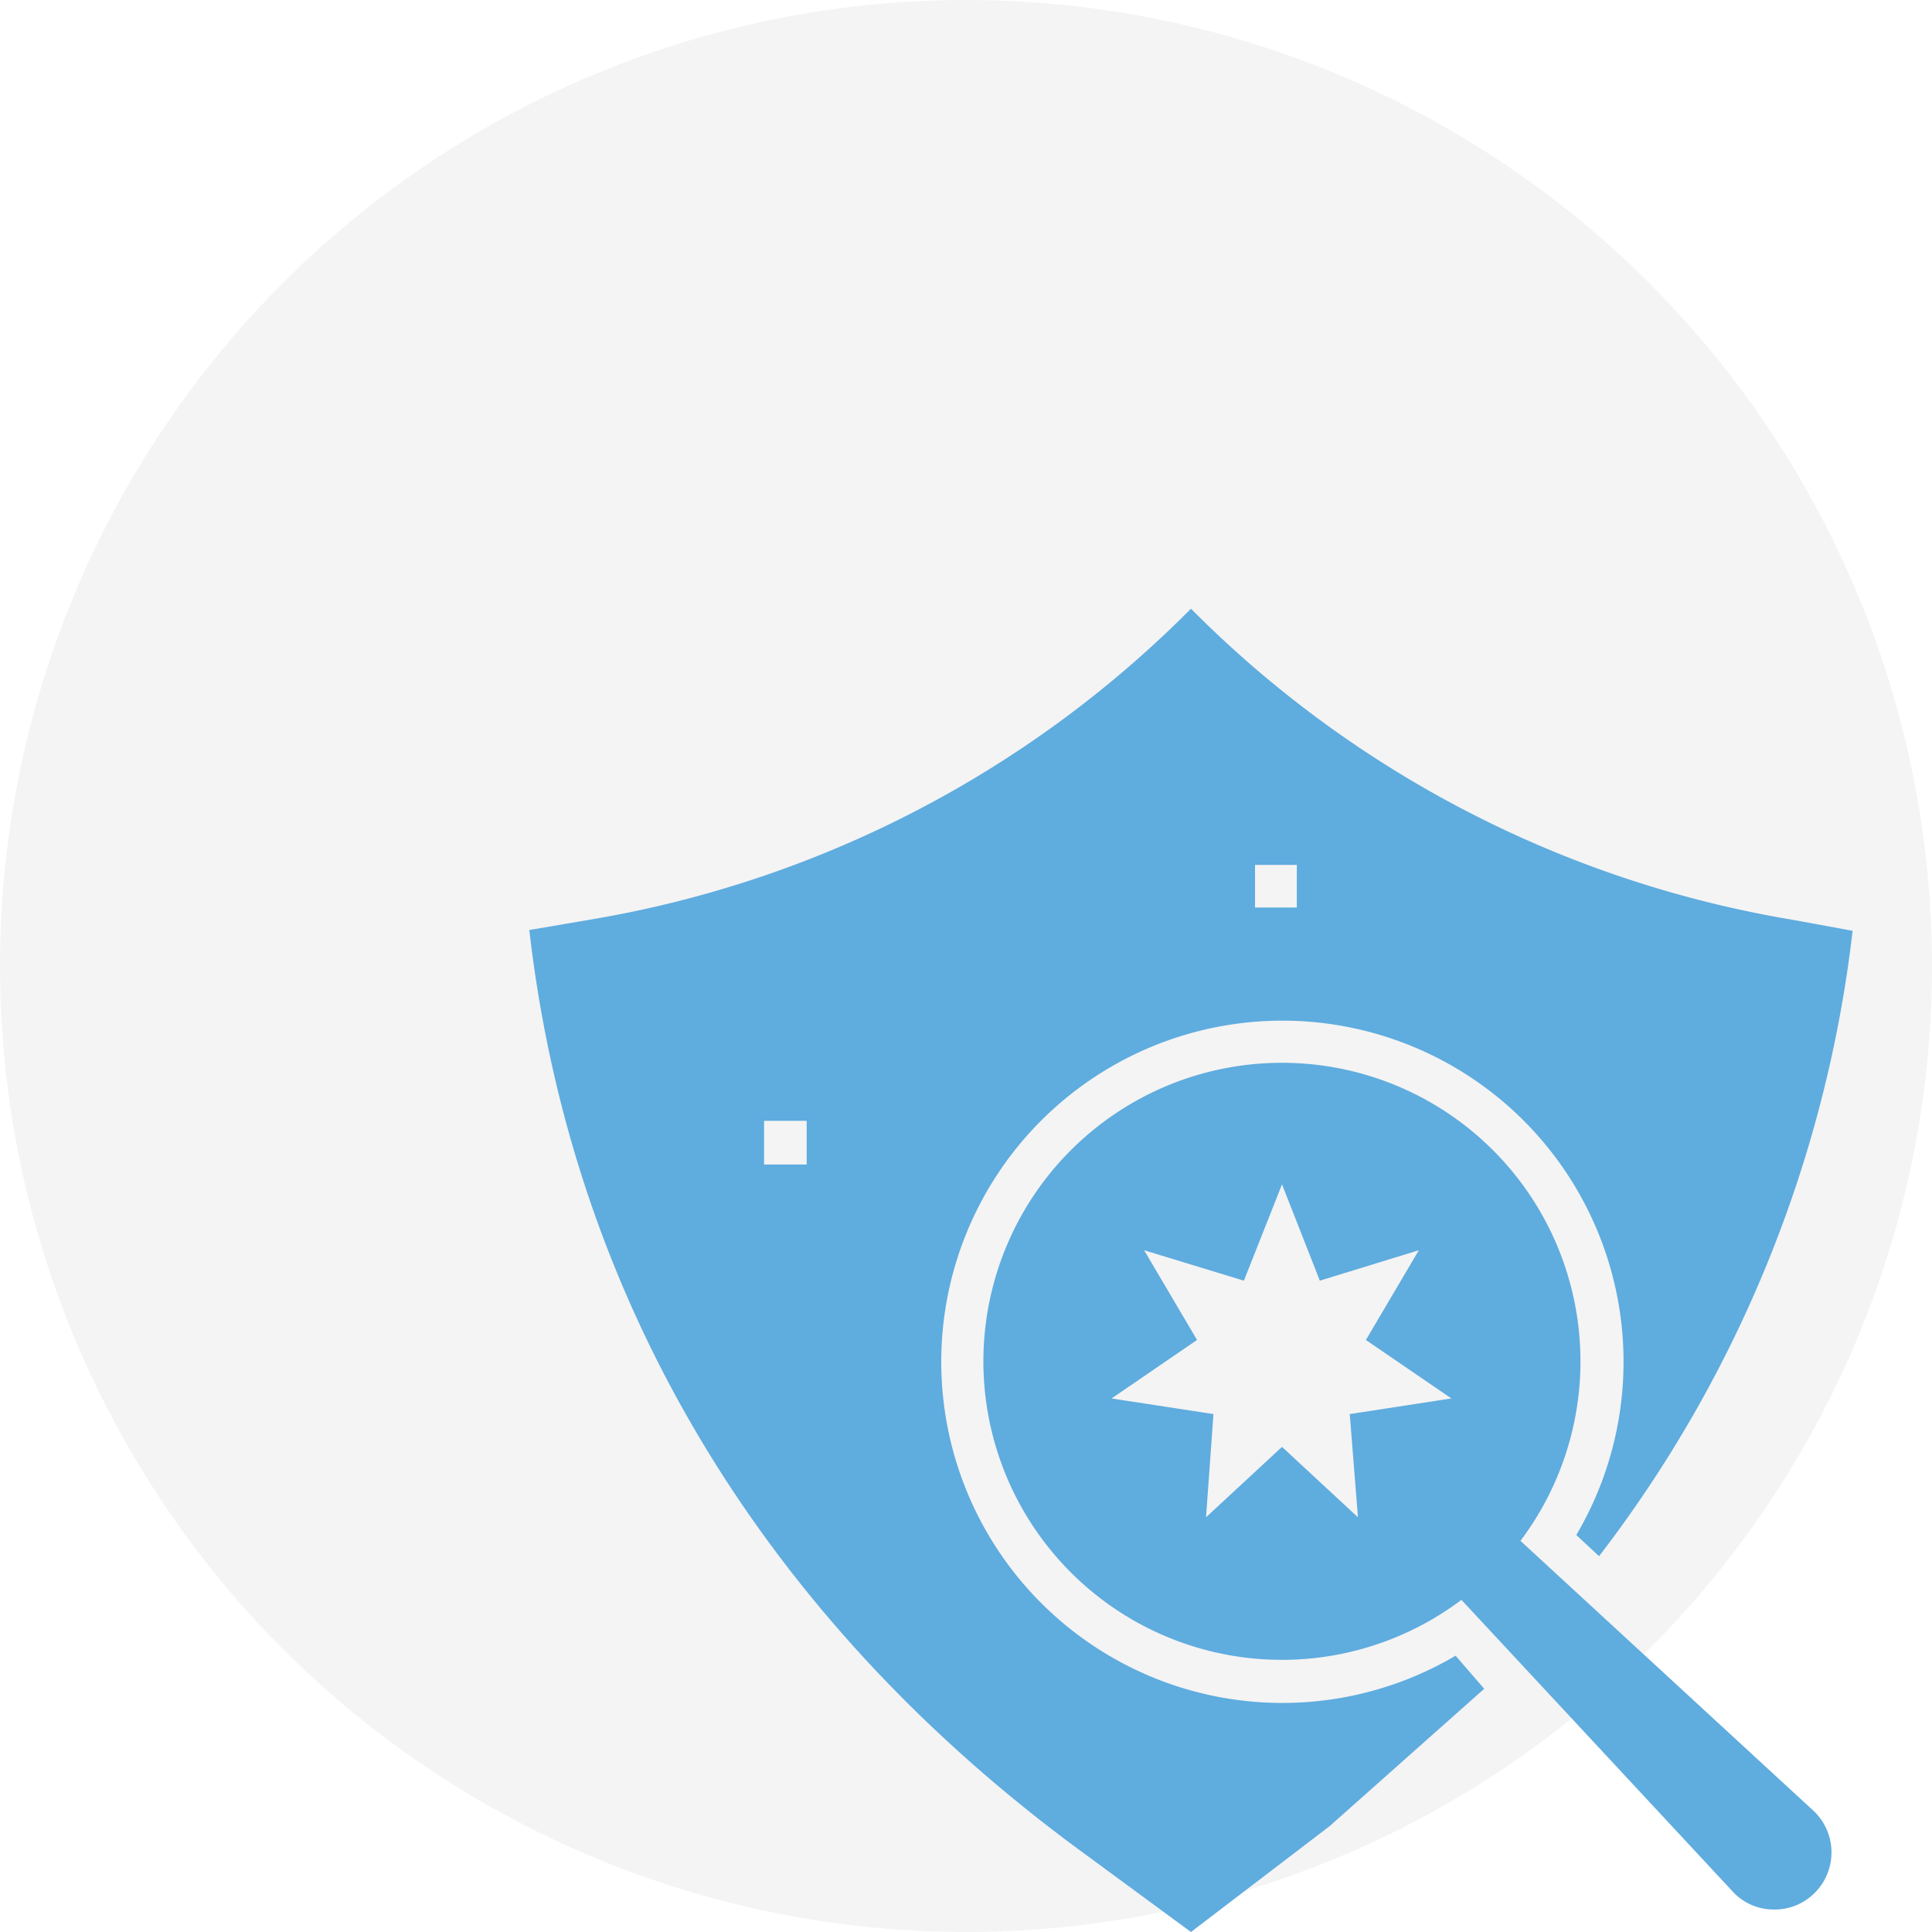
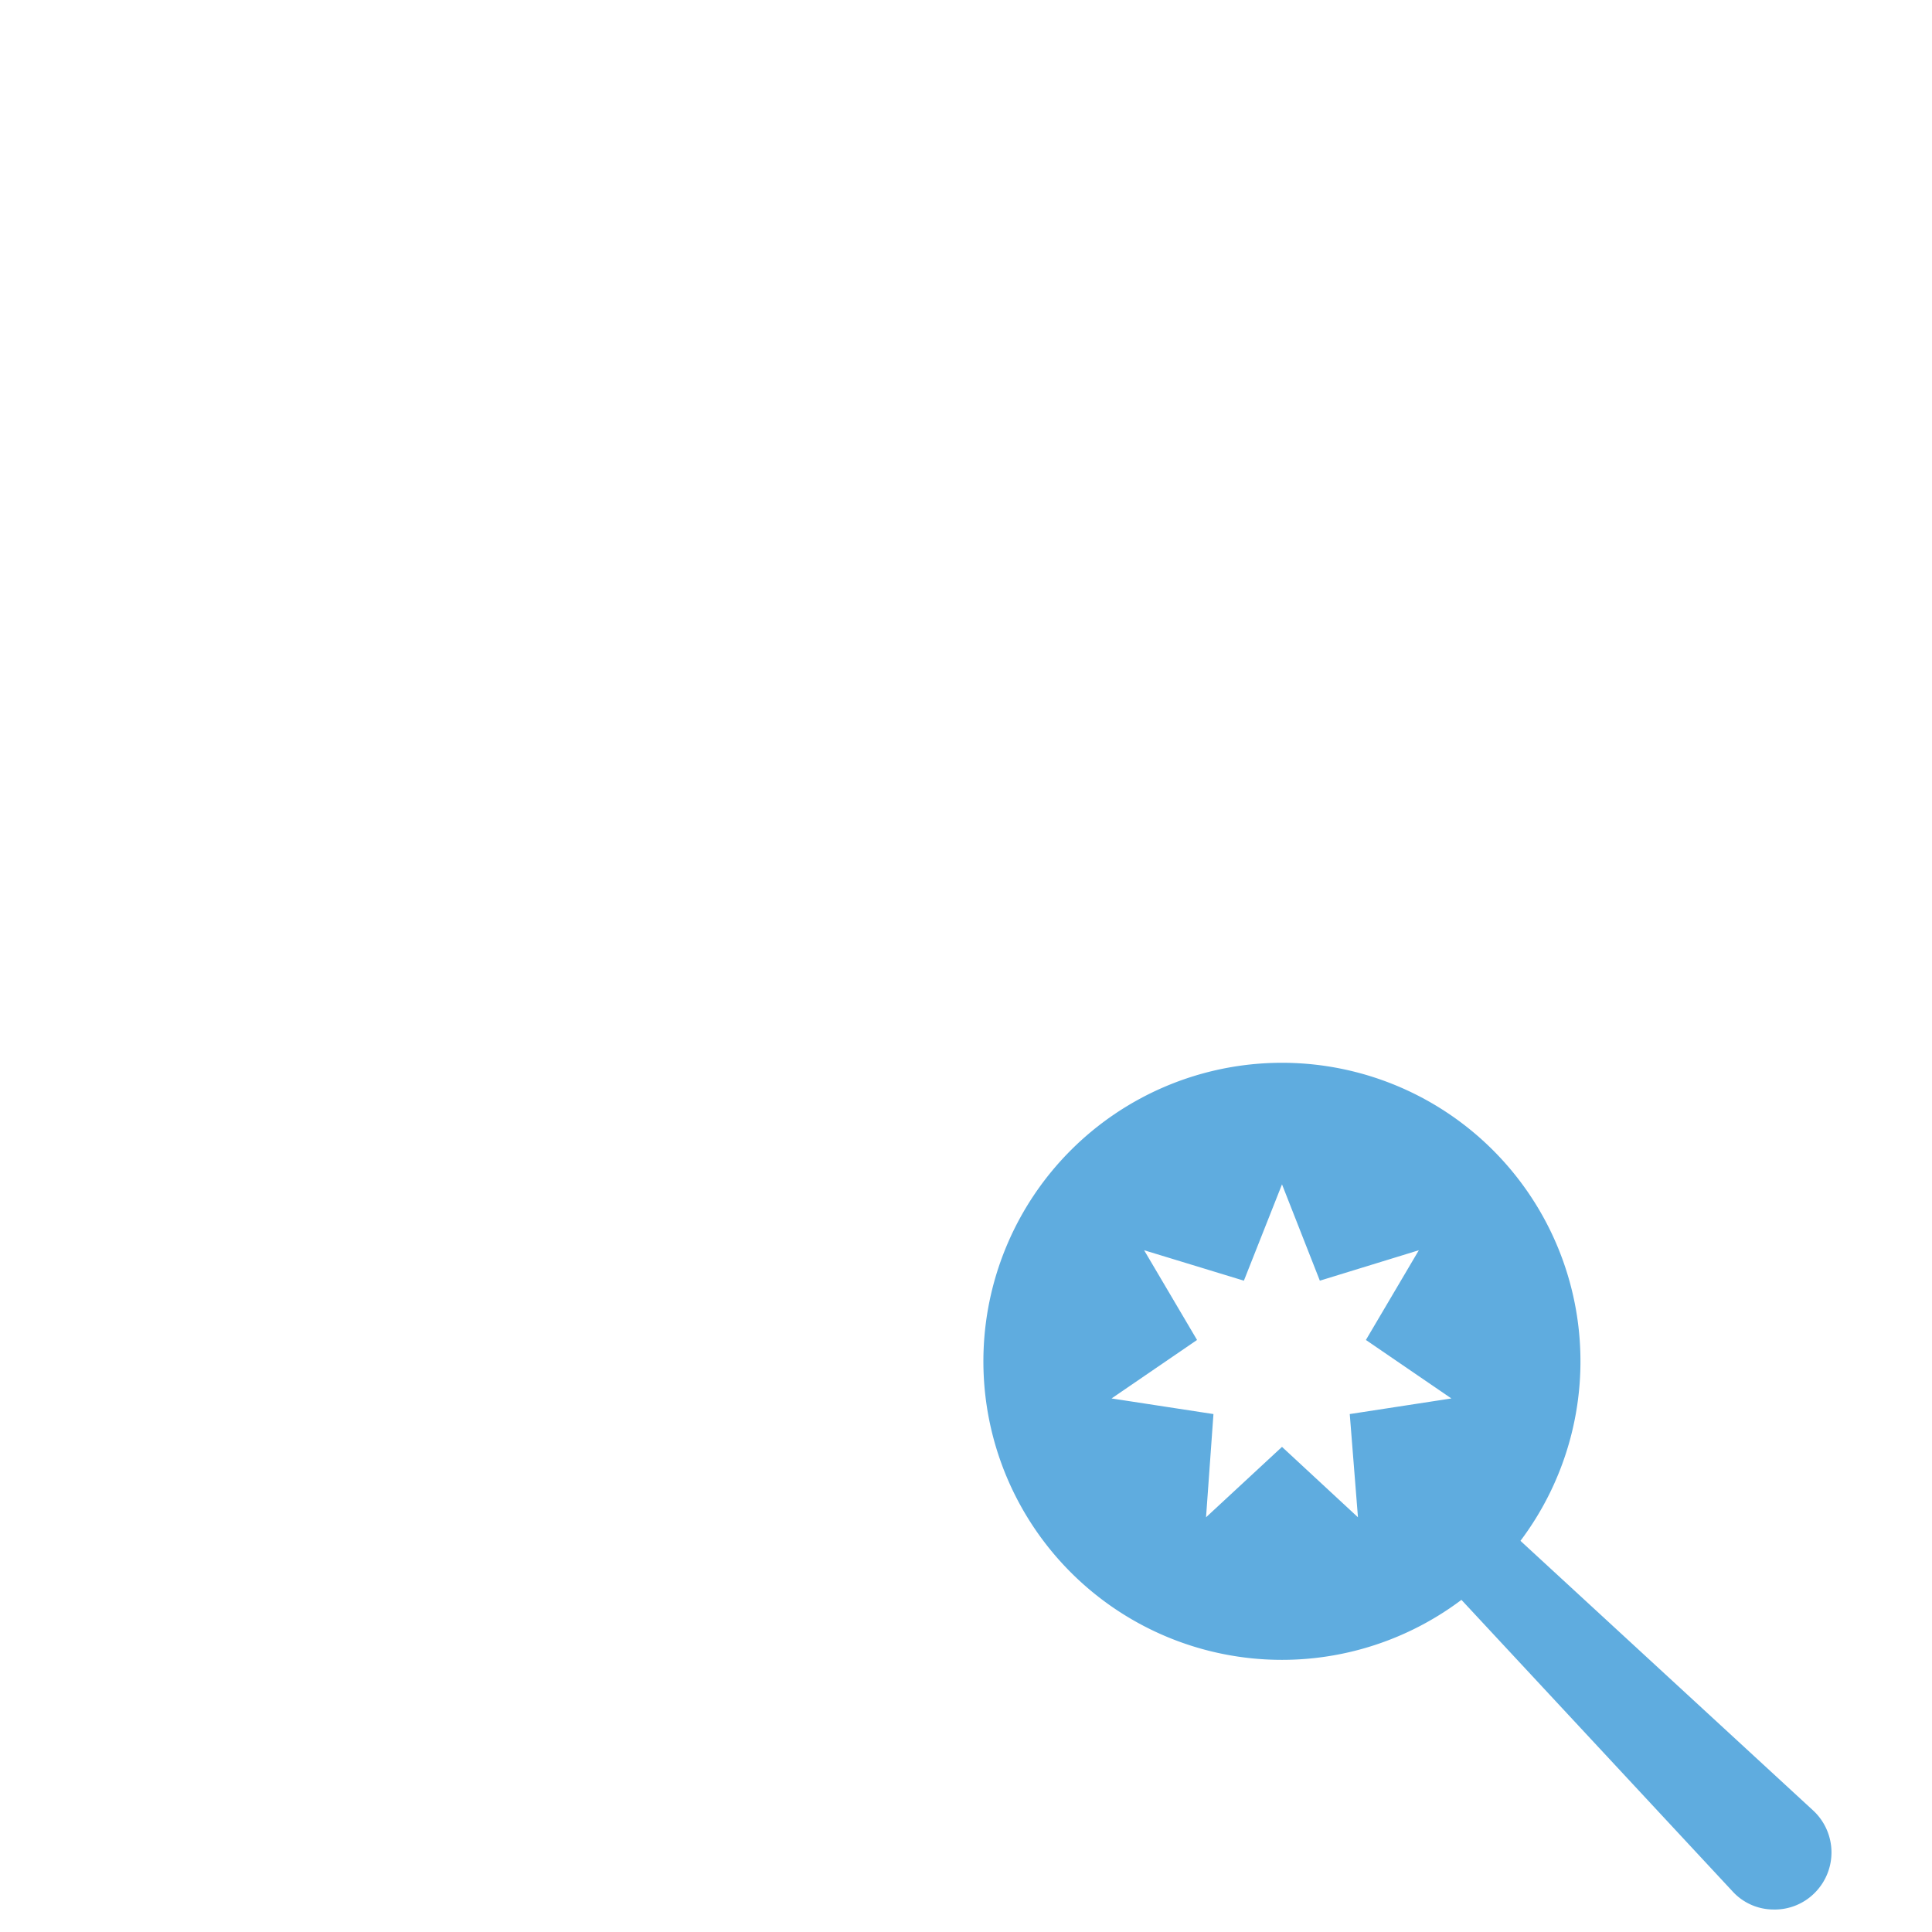
<svg xmlns="http://www.w3.org/2000/svg" id="Layer_1" data-name="Layer 1" viewBox="0 0 73 73">
  <defs>
    <style>.cls-1{fill:#b0b0b0;fill-opacity:0.14;}.cls-2{fill:#5facdf;}</style>
  </defs>
-   <circle class="cls-1" cx="36.5" cy="36.5" r="36.5" />
-   <path class="cls-2" d="M67.71,34.75A41.71,41.71,0,0,1,45,23,41.68,41.68,0,0,1,22.29,34.75L20,35.14c1.65,14.37,9.19,26.24,20.81,34.78L45,73l5.24-4,5.84-5.19L55,62.56h0A12.89,12.89,0,1,1,59.56,58l.86.8h0A47.76,47.76,0,0,0,70,35.17v0ZM30.48,44H28.87V42.35h1.61ZM49,34.29H47.42V32.68H49Z" />
  <path class="cls-2" d="M57.45,58.22a11.28,11.28,0,1,0-2.23,2.23l10.23,11a2.1,2.1,0,0,0,1.54.7,2.13,2.13,0,0,0,1.58-.63,2.16,2.16,0,0,0-.07-3.12Zm-6.14-.89-2.87-2.66-2.87,2.66.28-3.9L42,52.84l3.23-2.21-2-3.39L47,48.39l1.44-3.64,1.43,3.64,3.74-1.15-2,3.39,3.23,2.21L51,53.43Z" />
</svg>